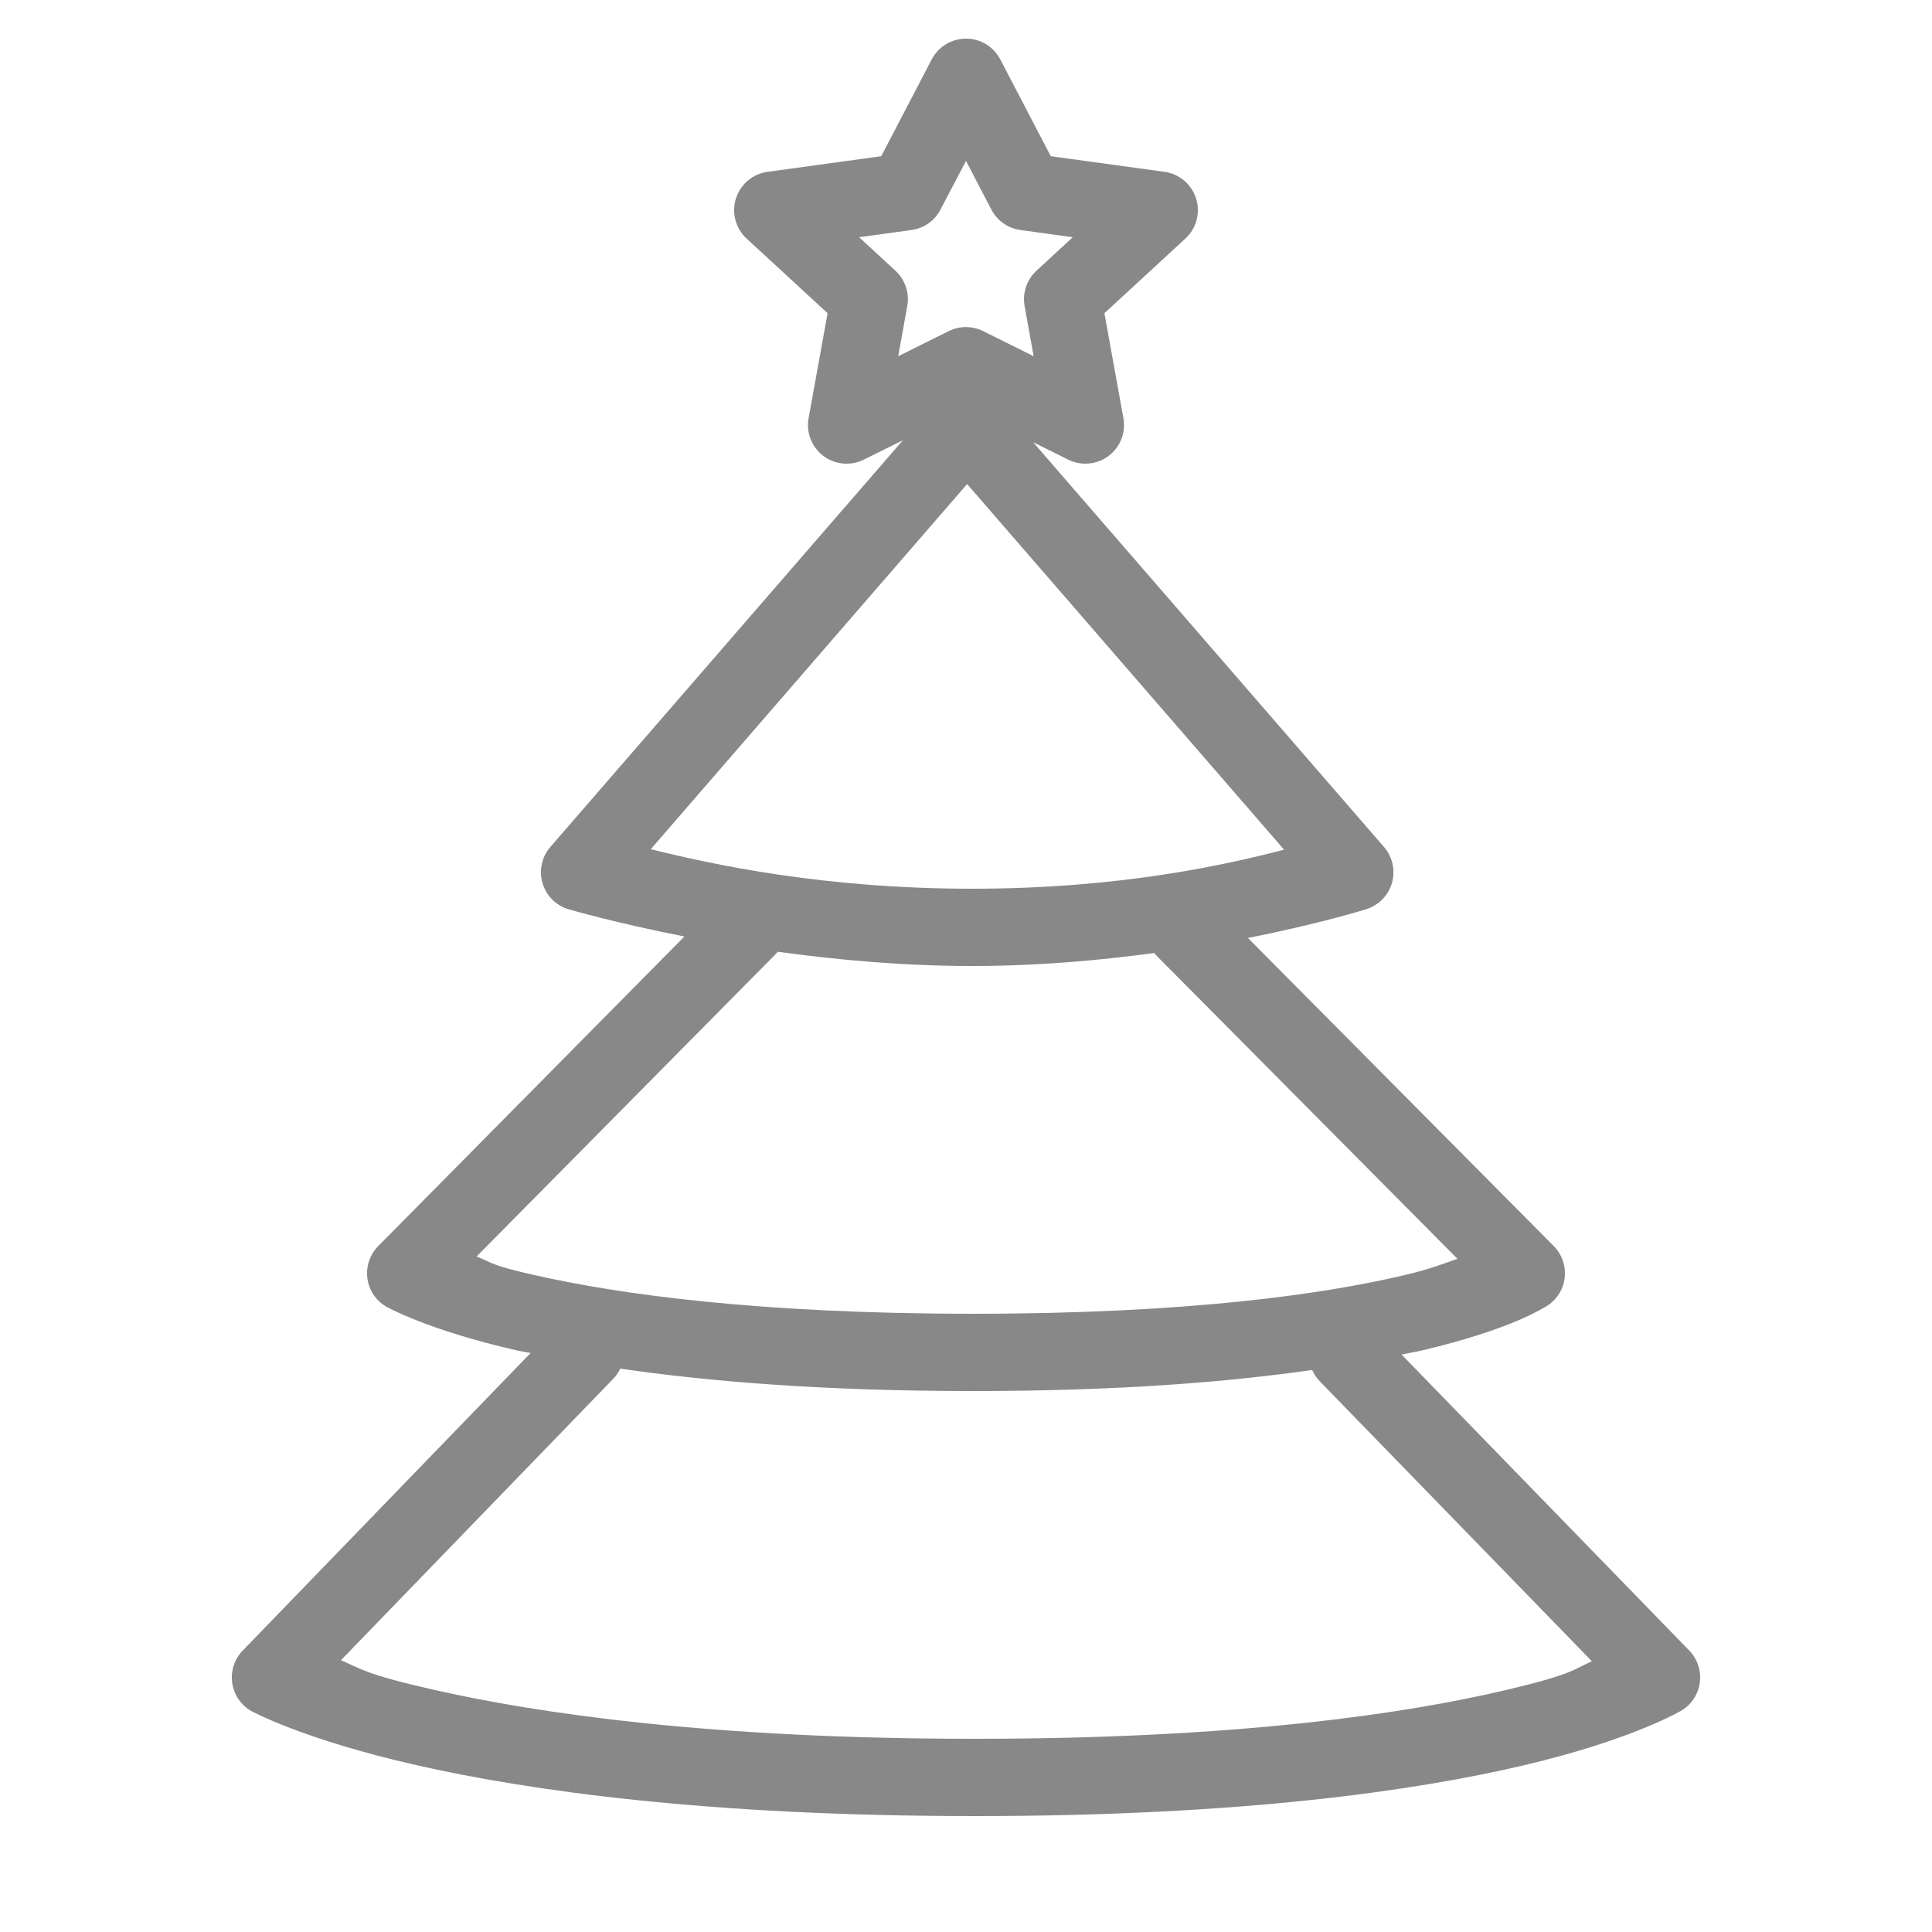
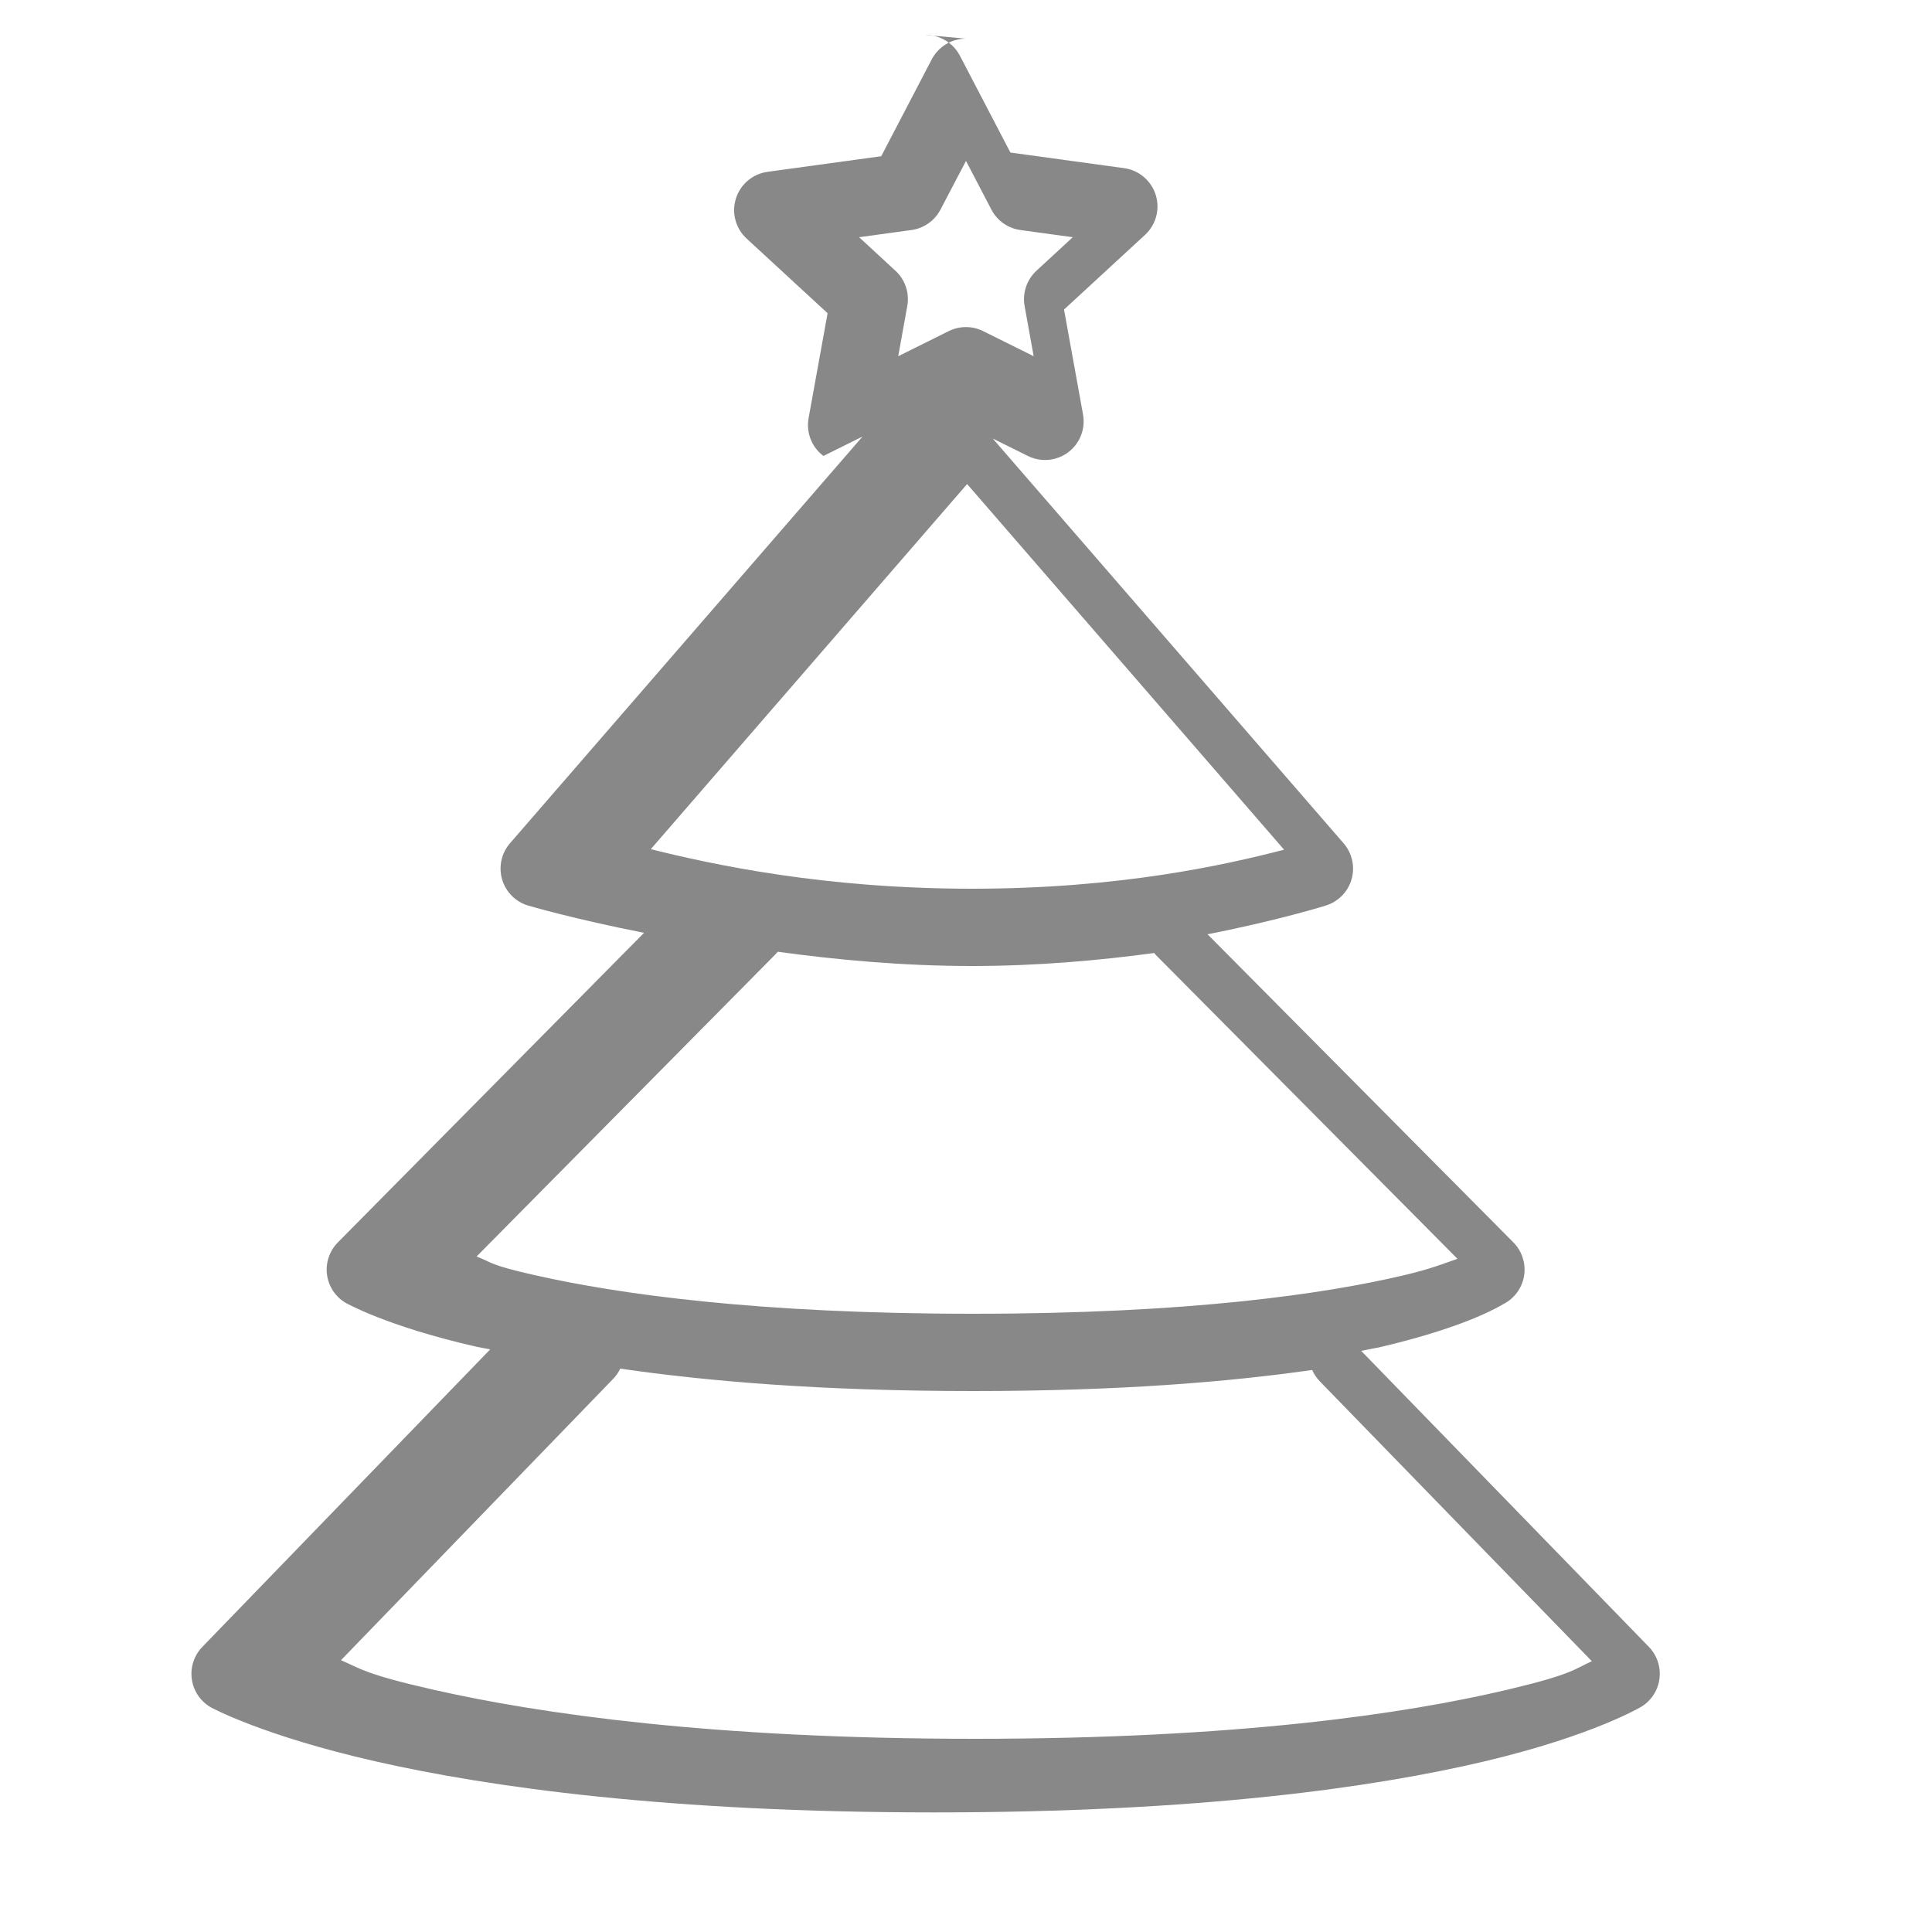
<svg xmlns="http://www.w3.org/2000/svg" viewBox="0,0,256,256" width="50px" height="50px" fill-rule="nonzero">
  <g fill="#888888" fill-rule="nonzero" stroke="none" stroke-width="1" stroke-linecap="butt" stroke-linejoin="miter" stroke-miterlimit="10" stroke-dasharray="" stroke-dashoffset="0" font-family="none" font-weight="none" font-size="none" text-anchor="none" style="mix-blend-mode: normal">
    <g transform="scale(5.12,5.12)">
-       <path d="M24.99,1c-0.369,0.004 -0.706,0.21 -0.877,0.537l-1.307,2.506l-2.943,0.404c-0.384,0.053 -0.702,0.322 -0.818,0.692c-0.116,0.369 -0.008,0.773 0.277,1.035l2.096,1.932l-0.492,2.717c-0.067,0.372 0.082,0.75 0.384,0.977c0.302,0.227 0.707,0.264 1.045,0.095l1.012,-0.502l-9.123,10.525c-0.222,0.256 -0.3,0.608 -0.205,0.934c0.095,0.326 0.348,0.582 0.674,0.679c0,0 1.181,0.349 3,0.705l-7.924,8.012c-0.216,0.218 -0.32,0.523 -0.282,0.828c0.038,0.304 0.214,0.575 0.477,0.733c0,0 1.059,0.611 3.408,1.143c0.098,0.022 0.237,0.042 0.34,0.064l-7.451,7.701c-0.215,0.223 -0.316,0.532 -0.271,0.839c0.044,0.307 0.228,0.575 0.498,0.728c0,0 1.332,0.732 4.268,1.398c2.935,0.666 7.568,1.318 14.453,1.318c6.885,0 11.404,-0.652 14.232,-1.32c2.828,-0.668 4.07,-1.42 4.07,-1.42c0.256,-0.16 0.426,-0.428 0.462,-0.728c0.036,-0.3 -0.066,-0.6 -0.276,-0.817l-7.445,-7.66c0.164,-0.035 0.376,-0.07 0.527,-0.105c1.132,-0.267 1.917,-0.539 2.434,-0.754c0.517,-0.215 0.826,-0.414 0.826,-0.414c0.248,-0.167 0.408,-0.435 0.437,-0.732c0.029,-0.297 -0.076,-0.591 -0.286,-0.803l-7.914,-7.973c1.885,-0.371 3.068,-0.746 3.068,-0.746c0.321,-0.102 0.57,-0.358 0.661,-0.682c0.091,-0.324 0.013,-0.673 -0.208,-0.927l-9.08,-10.475l0.908,0.451c0.338,0.168 0.743,0.131 1.045,-0.095c0.302,-0.227 0.451,-0.605 0.384,-0.977l-0.492,-2.717l2.096,-1.932c0.285,-0.262 0.393,-0.665 0.277,-1.035c-0.116,-0.369 -0.434,-0.639 -0.818,-0.692l-2.943,-0.404l-1.307,-2.506c-0.174,-0.333 -0.52,-0.541 -0.896,-0.537zM25,4.164l0.658,1.262c0.15,0.287 0.429,0.483 0.75,0.527l1.355,0.186l-0.941,0.869c-0.251,0.232 -0.366,0.577 -0.305,0.914l0.234,1.297l-1.307,-0.65c-0.28,-0.139 -0.61,-0.139 -0.891,0l-1.307,0.65l0.234,-1.297c0.062,-0.337 -0.053,-0.682 -0.305,-0.914l-0.941,-0.869l1.355,-0.186c0.321,-0.044 0.6,-0.241 0.75,-0.527zM25.029,12.527l8.203,9.463c-1.535,0.397 -4.258,1.01 -8.074,1.01c-3.854,0 -6.727,-0.629 -8.316,-1.023zM20.129,24.631c1.517,0.208 3.225,0.369 5.029,0.369c1.701,0 3.291,-0.145 4.713,-0.336c0.018,0.024 0.038,0.046 0.059,0.068l7.789,7.846c-0.395,0.137 -0.706,0.265 -1.379,0.424c-2.076,0.49 -5.58,0.998 -11.156,0.998c-5.576,0 -9.175,-0.508 -11.35,-1c-1.157,-0.262 -1.076,-0.315 -1.5,-0.482l7.729,-7.814c0.023,-0.023 0.045,-0.047 0.066,-0.072zM16.053,35.42c2.254,0.327 5.201,0.58 9.131,0.58c3.787,0 6.602,-0.235 8.775,-0.545c0.047,0.108 0.114,0.206 0.195,0.291l7.043,7.246c-0.467,0.213 -0.52,0.344 -2.197,0.74c-2.647,0.626 -7.013,1.268 -13.771,1.268c-6.759,0 -11.242,-0.642 -14.01,-1.27c-1.778,-0.403 -1.884,-0.546 -2.395,-0.764l7.035,-7.271c0.08,-0.08 0.145,-0.173 0.193,-0.275z" />
+       <path d="M24.99,1c-0.369,0.004 -0.706,0.21 -0.877,0.537l-1.307,2.506l-2.943,0.404c-0.384,0.053 -0.702,0.322 -0.818,0.692c-0.116,0.369 -0.008,0.773 0.277,1.035l2.096,1.932l-0.492,2.717c-0.067,0.372 0.082,0.75 0.384,0.977l1.012,-0.502l-9.123,10.525c-0.222,0.256 -0.3,0.608 -0.205,0.934c0.095,0.326 0.348,0.582 0.674,0.679c0,0 1.181,0.349 3,0.705l-7.924,8.012c-0.216,0.218 -0.32,0.523 -0.282,0.828c0.038,0.304 0.214,0.575 0.477,0.733c0,0 1.059,0.611 3.408,1.143c0.098,0.022 0.237,0.042 0.34,0.064l-7.451,7.701c-0.215,0.223 -0.316,0.532 -0.271,0.839c0.044,0.307 0.228,0.575 0.498,0.728c0,0 1.332,0.732 4.268,1.398c2.935,0.666 7.568,1.318 14.453,1.318c6.885,0 11.404,-0.652 14.232,-1.32c2.828,-0.668 4.07,-1.42 4.07,-1.42c0.256,-0.16 0.426,-0.428 0.462,-0.728c0.036,-0.3 -0.066,-0.6 -0.276,-0.817l-7.445,-7.66c0.164,-0.035 0.376,-0.07 0.527,-0.105c1.132,-0.267 1.917,-0.539 2.434,-0.754c0.517,-0.215 0.826,-0.414 0.826,-0.414c0.248,-0.167 0.408,-0.435 0.437,-0.732c0.029,-0.297 -0.076,-0.591 -0.286,-0.803l-7.914,-7.973c1.885,-0.371 3.068,-0.746 3.068,-0.746c0.321,-0.102 0.57,-0.358 0.661,-0.682c0.091,-0.324 0.013,-0.673 -0.208,-0.927l-9.08,-10.475l0.908,0.451c0.338,0.168 0.743,0.131 1.045,-0.095c0.302,-0.227 0.451,-0.605 0.384,-0.977l-0.492,-2.717l2.096,-1.932c0.285,-0.262 0.393,-0.665 0.277,-1.035c-0.116,-0.369 -0.434,-0.639 -0.818,-0.692l-2.943,-0.404l-1.307,-2.506c-0.174,-0.333 -0.52,-0.541 -0.896,-0.537zM25,4.164l0.658,1.262c0.15,0.287 0.429,0.483 0.75,0.527l1.355,0.186l-0.941,0.869c-0.251,0.232 -0.366,0.577 -0.305,0.914l0.234,1.297l-1.307,-0.65c-0.28,-0.139 -0.61,-0.139 -0.891,0l-1.307,0.65l0.234,-1.297c0.062,-0.337 -0.053,-0.682 -0.305,-0.914l-0.941,-0.869l1.355,-0.186c0.321,-0.044 0.6,-0.241 0.75,-0.527zM25.029,12.527l8.203,9.463c-1.535,0.397 -4.258,1.01 -8.074,1.01c-3.854,0 -6.727,-0.629 -8.316,-1.023zM20.129,24.631c1.517,0.208 3.225,0.369 5.029,0.369c1.701,0 3.291,-0.145 4.713,-0.336c0.018,0.024 0.038,0.046 0.059,0.068l7.789,7.846c-0.395,0.137 -0.706,0.265 -1.379,0.424c-2.076,0.49 -5.58,0.998 -11.156,0.998c-5.576,0 -9.175,-0.508 -11.35,-1c-1.157,-0.262 -1.076,-0.315 -1.5,-0.482l7.729,-7.814c0.023,-0.023 0.045,-0.047 0.066,-0.072zM16.053,35.42c2.254,0.327 5.201,0.58 9.131,0.58c3.787,0 6.602,-0.235 8.775,-0.545c0.047,0.108 0.114,0.206 0.195,0.291l7.043,7.246c-0.467,0.213 -0.52,0.344 -2.197,0.74c-2.647,0.626 -7.013,1.268 -13.771,1.268c-6.759,0 -11.242,-0.642 -14.01,-1.27c-1.778,-0.403 -1.884,-0.546 -2.395,-0.764l7.035,-7.271c0.08,-0.08 0.145,-0.173 0.193,-0.275z" />
    </g>
  </g>
</svg>